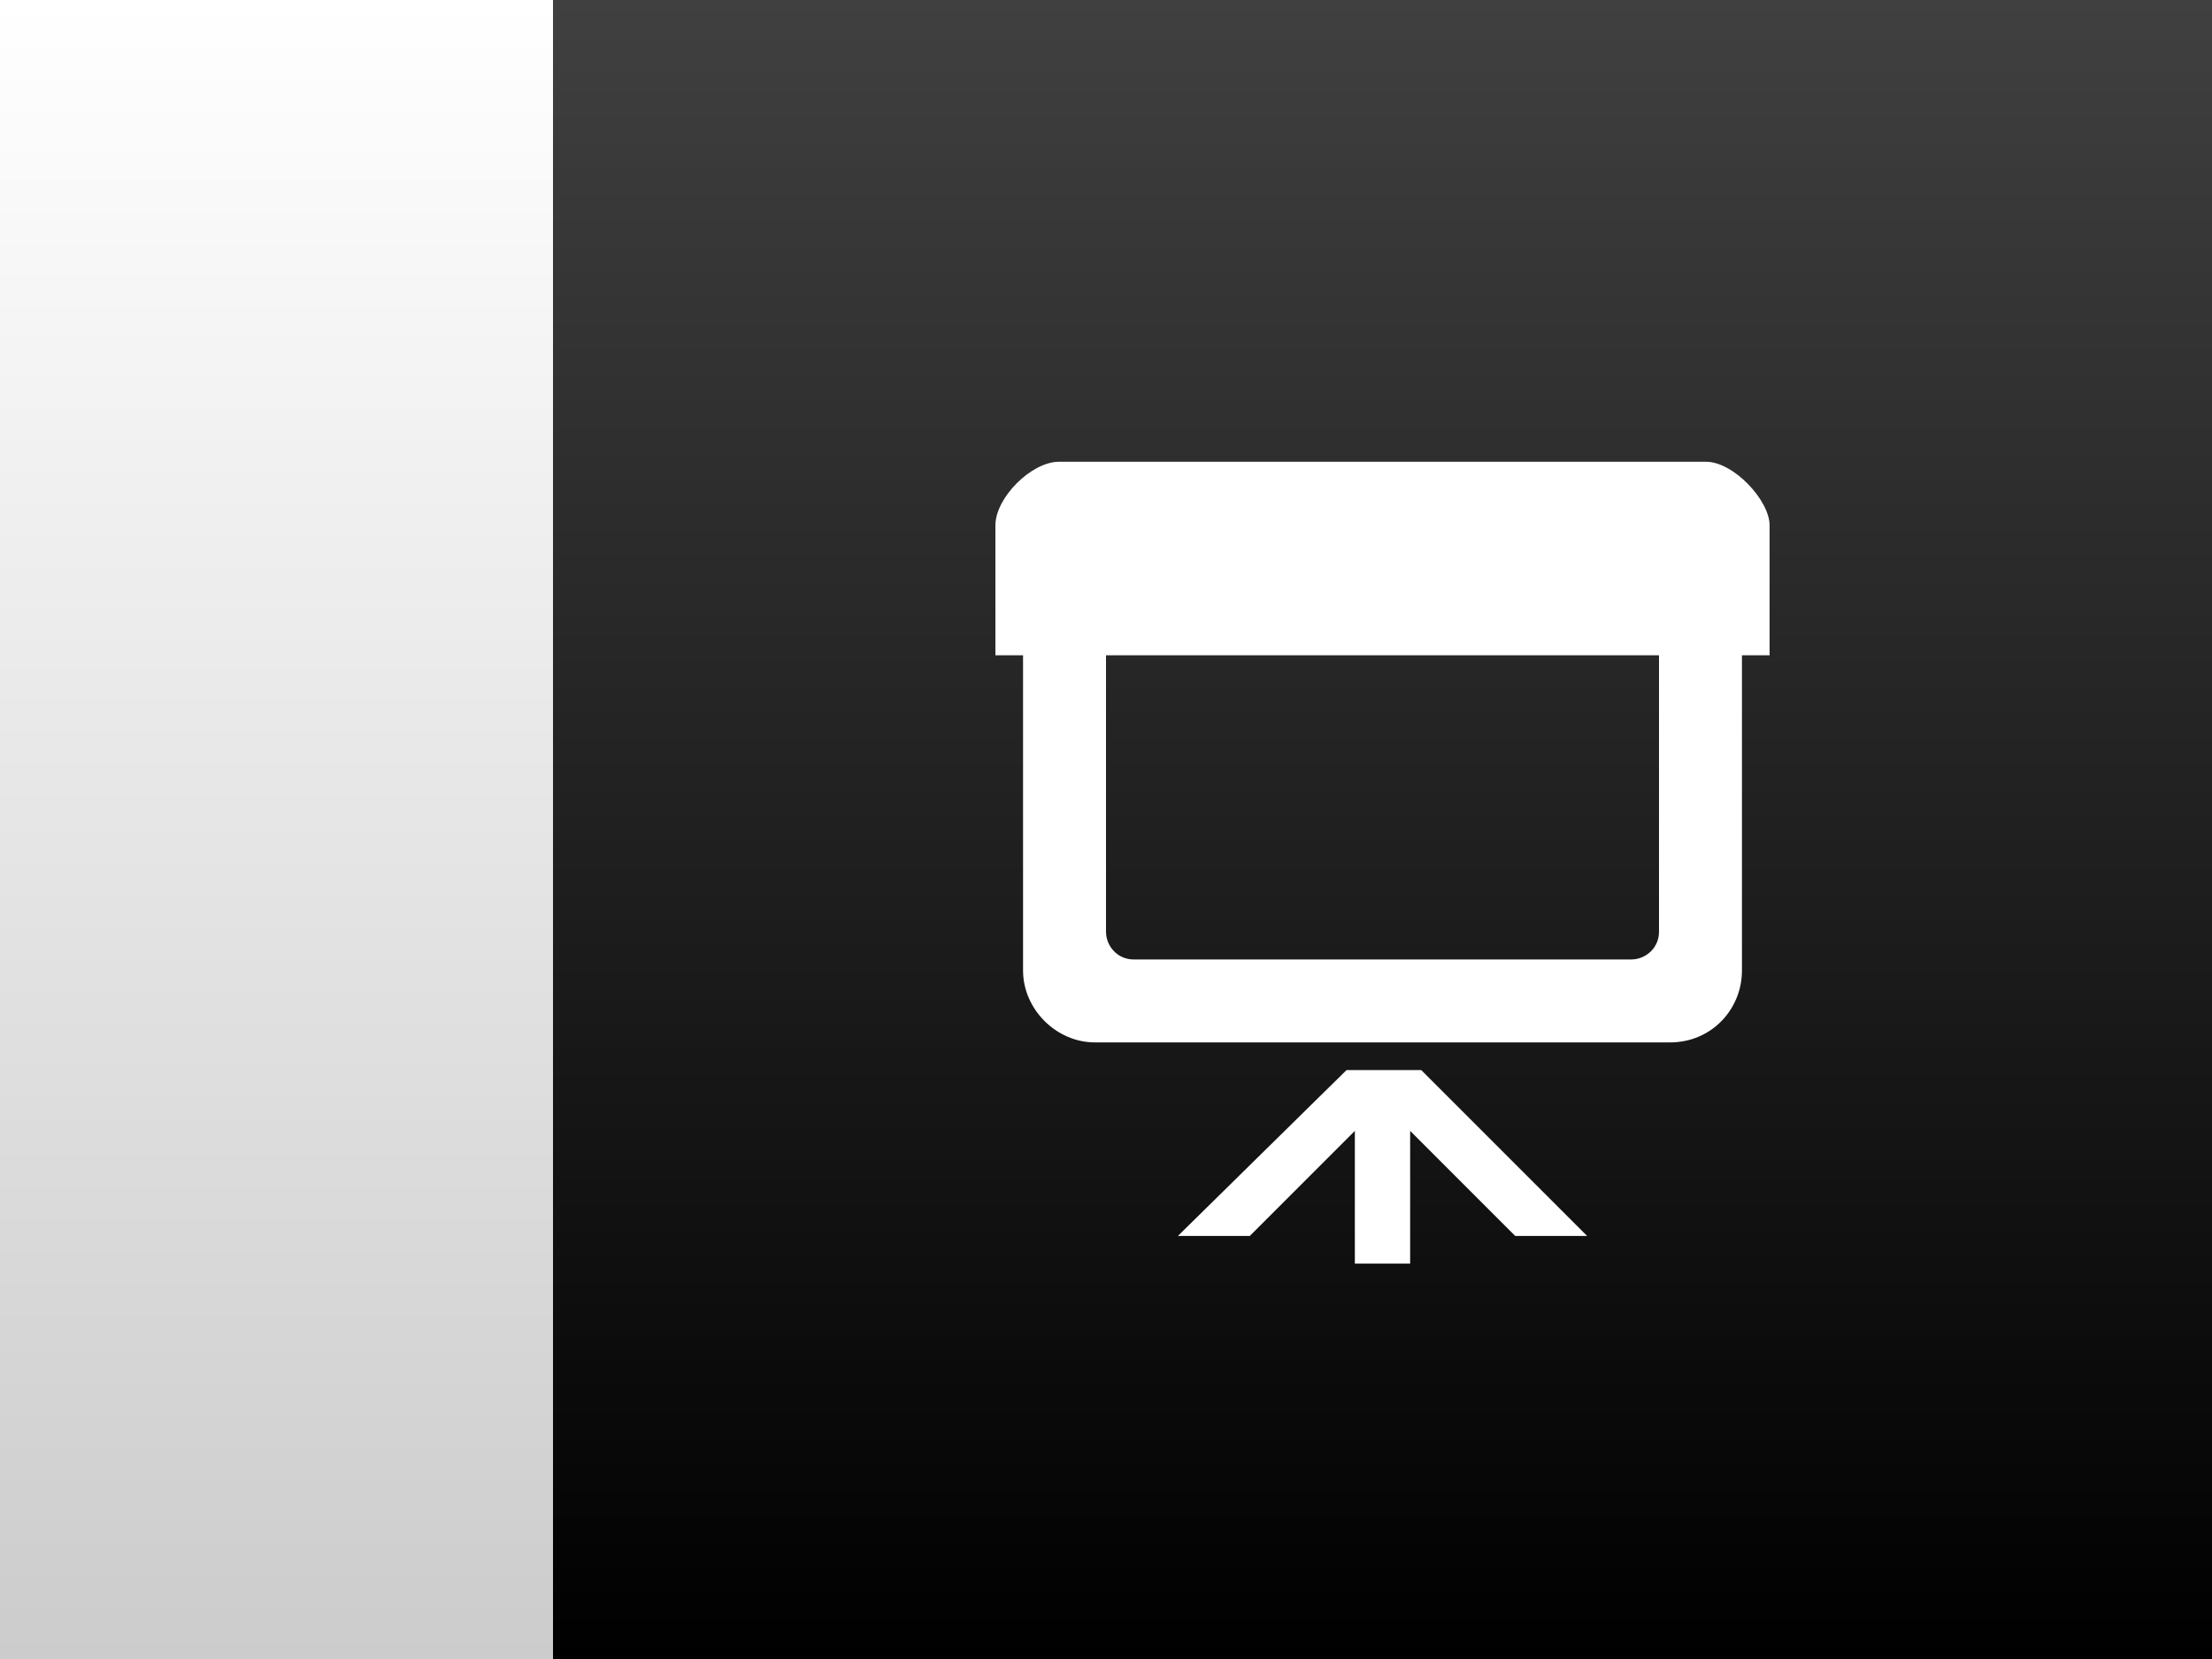
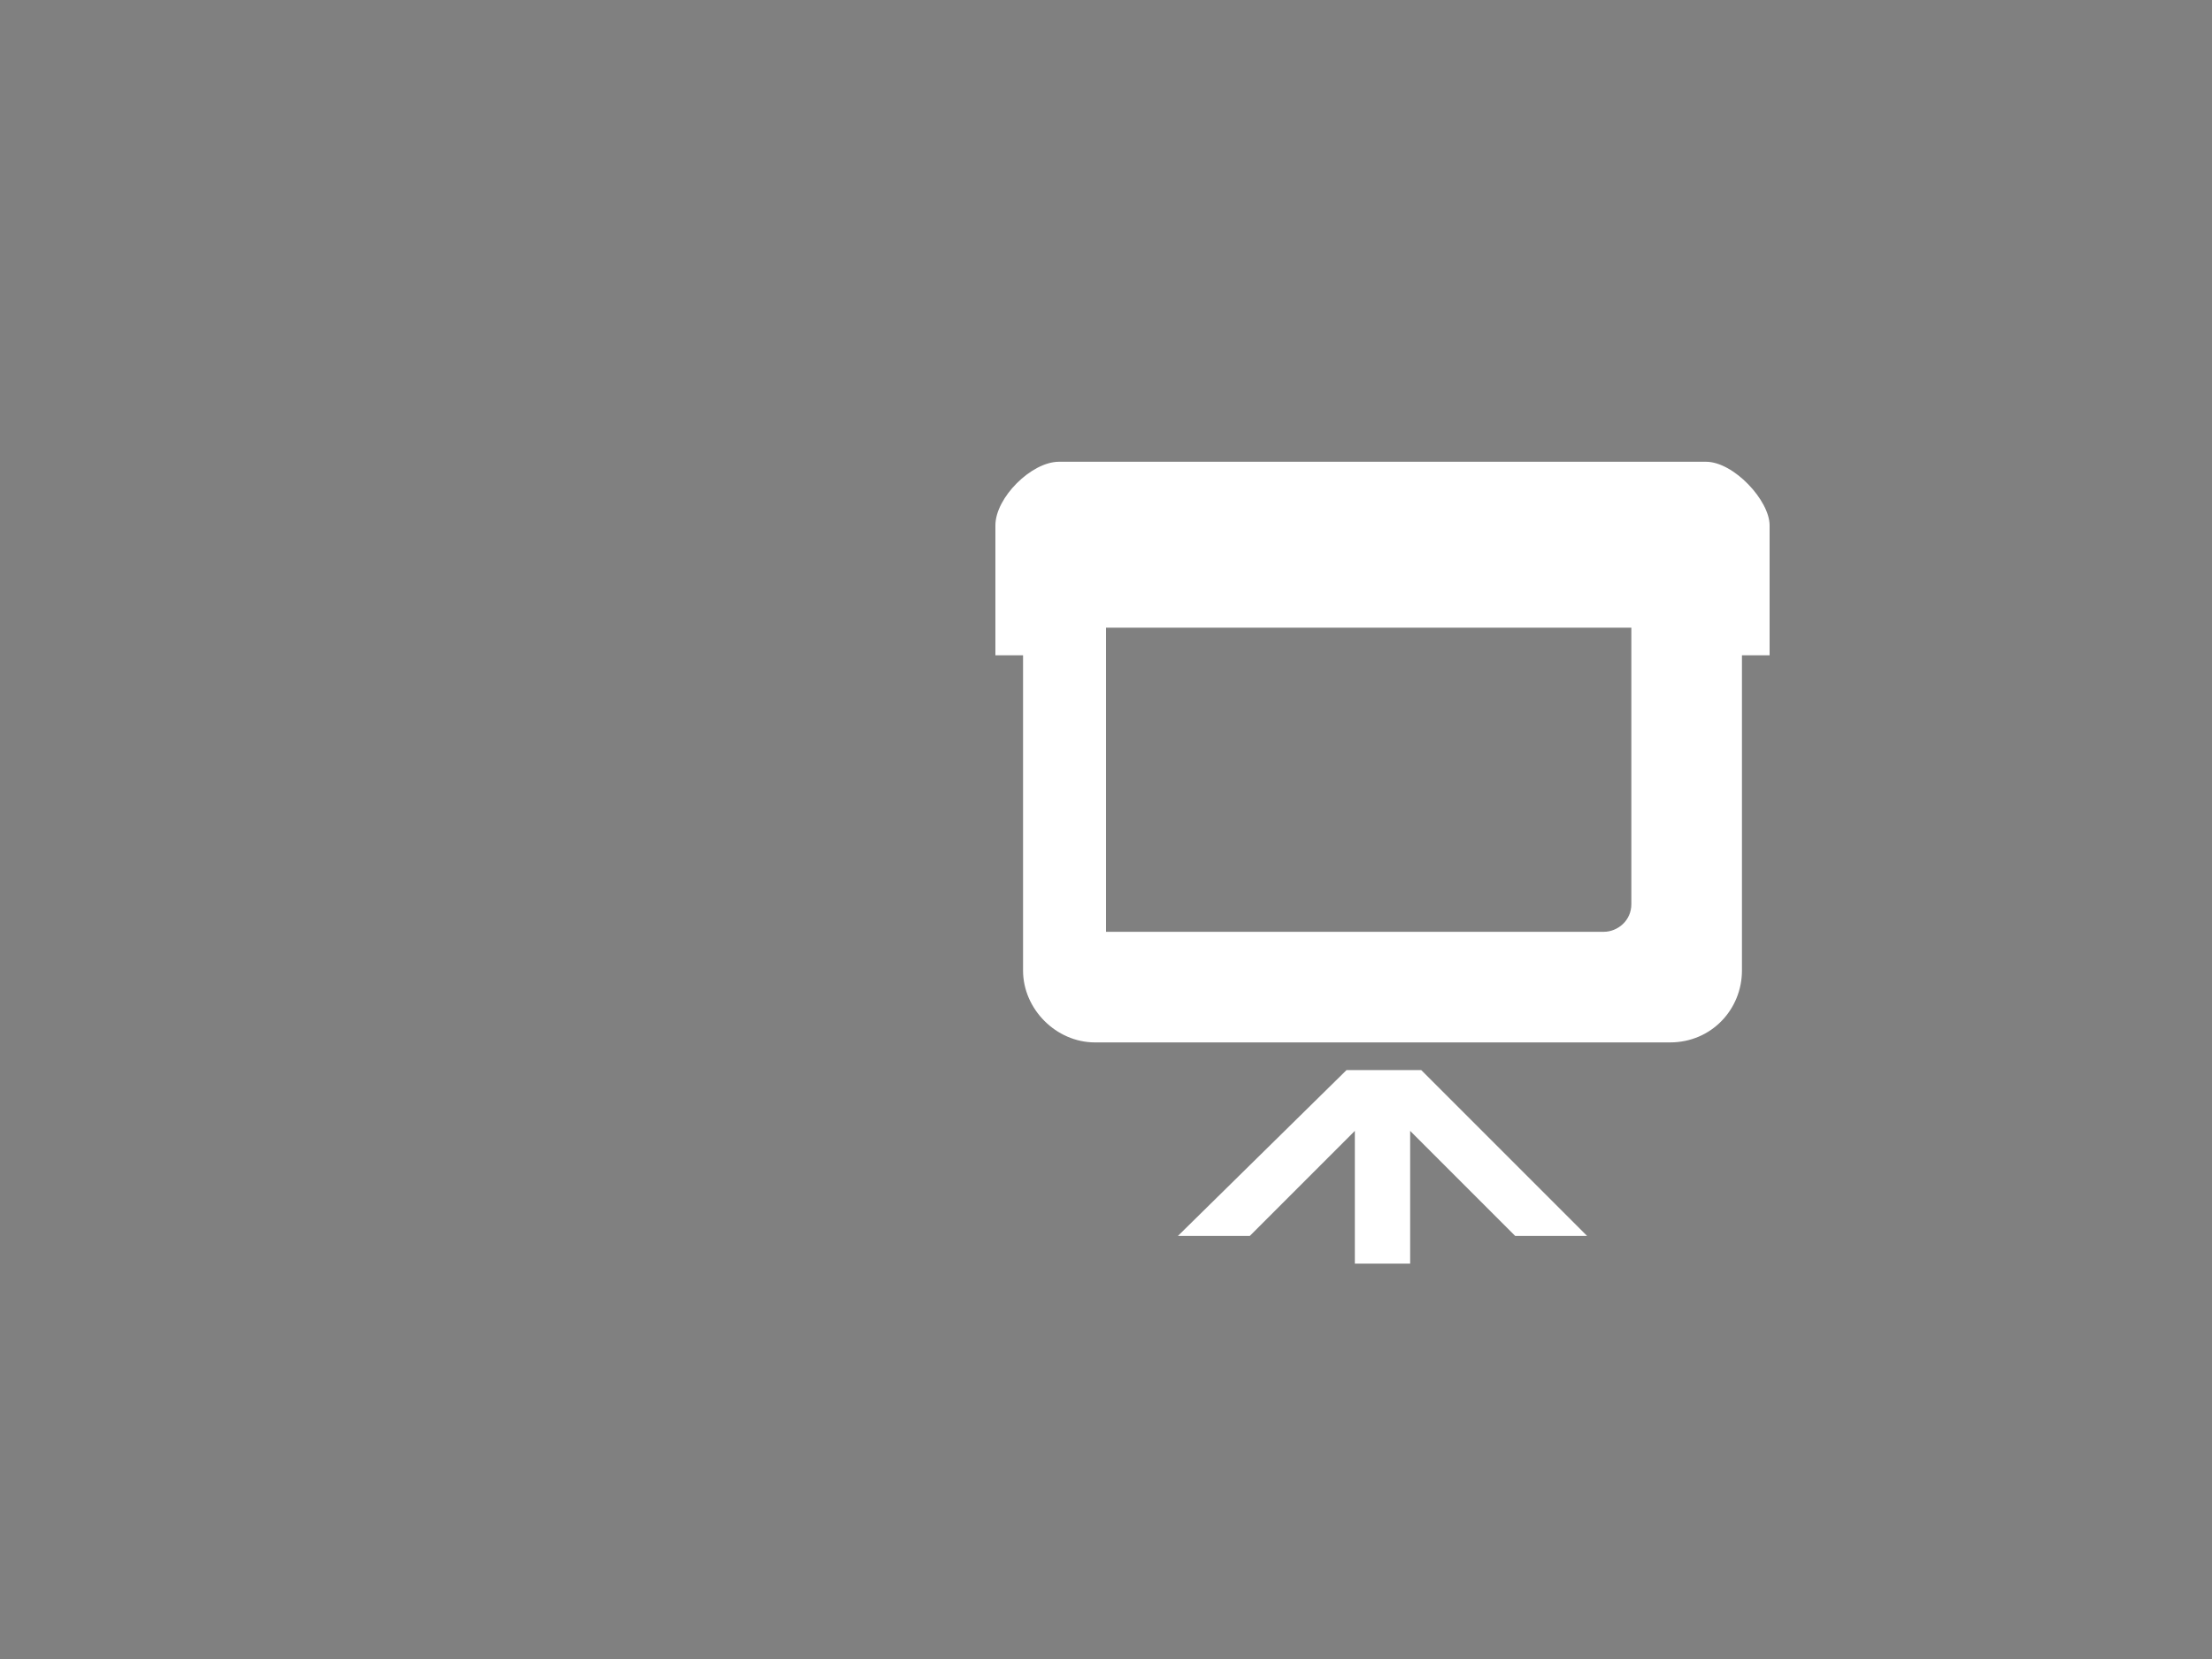
<svg xmlns="http://www.w3.org/2000/svg" id="Слой_1" x="0px" y="0px" viewBox="0 0 80 60" style="enable-background:new 0 0 80 60;" xml:space="preserve">
  <rect x="0" y="0" width="80" height="60" fill="#808080" stroke="none" />
  <style type="text/css"> .st0{fill:url(#SVGID_1_);} .st1{fill:url(#SVGID_2_);} .st2{fill:#FFFFFF;} </style>
  <g id="Слой_1__x28_копия3_x29_">
    <linearGradient id="SVGID_1_" gradientUnits="userSpaceOnUse" x1="10" y1="61.28" x2="10" y2="1.28" gradientTransform="matrix(1 0 0 -1 0 61.28)">
      <stop offset="0" style="stop-color:#FFFFFF" />
      <stop offset="1" style="stop-color:#CCCCCC" />
    </linearGradient>
-     <rect y="0" class="st0" width="20" height="60" />
    <linearGradient id="SVGID_2_" gradientUnits="userSpaceOnUse" x1="50" y1="61.28" x2="50" y2="1.28" gradientTransform="matrix(1 0 0 -1 0 61.28)">
      <stop offset="0" style="stop-color:#404040" />
      <stop offset="1" style="stop-color:#000000" />
    </linearGradient>
-     <rect x="20" y="0" class="st1" width="60" height="60" />
-     <path class="st2" d="M63,23.7v11.4c0,1.4-1.1,2.6-2.6,2.6H39.6c-1.4,0-2.6-1.2-2.6-2.6V23.7h-1V19c0-1,1.3-2.3,2.3-2.3h23.4 c1,0,2.3,1.4,2.3,2.3v4.7H63z M40,33.7c0,0.5,0.4,1,1,1h18c0.5,0,1-0.4,1-1v-10H40V33.7z M51.4,38.7l6,6h-2.6L51,40.9v4.8h-2v-4.8 l-3.8,3.8h-2.6l6.1-6H51.4z" />
+     <path class="st2" d="M63,23.7v11.4c0,1.4-1.1,2.6-2.6,2.6H39.6c-1.4,0-2.6-1.2-2.6-2.6V23.7h-1V19c0-1,1.3-2.3,2.3-2.3h23.4 c1,0,2.3,1.4,2.3,2.3v4.7H63z M40,33.7h18c0.5,0,1-0.4,1-1v-10H40V33.7z M51.4,38.7l6,6h-2.6L51,40.9v4.8h-2v-4.8 l-3.8,3.8h-2.6l6.1-6H51.4z" />
  </g>
</svg>